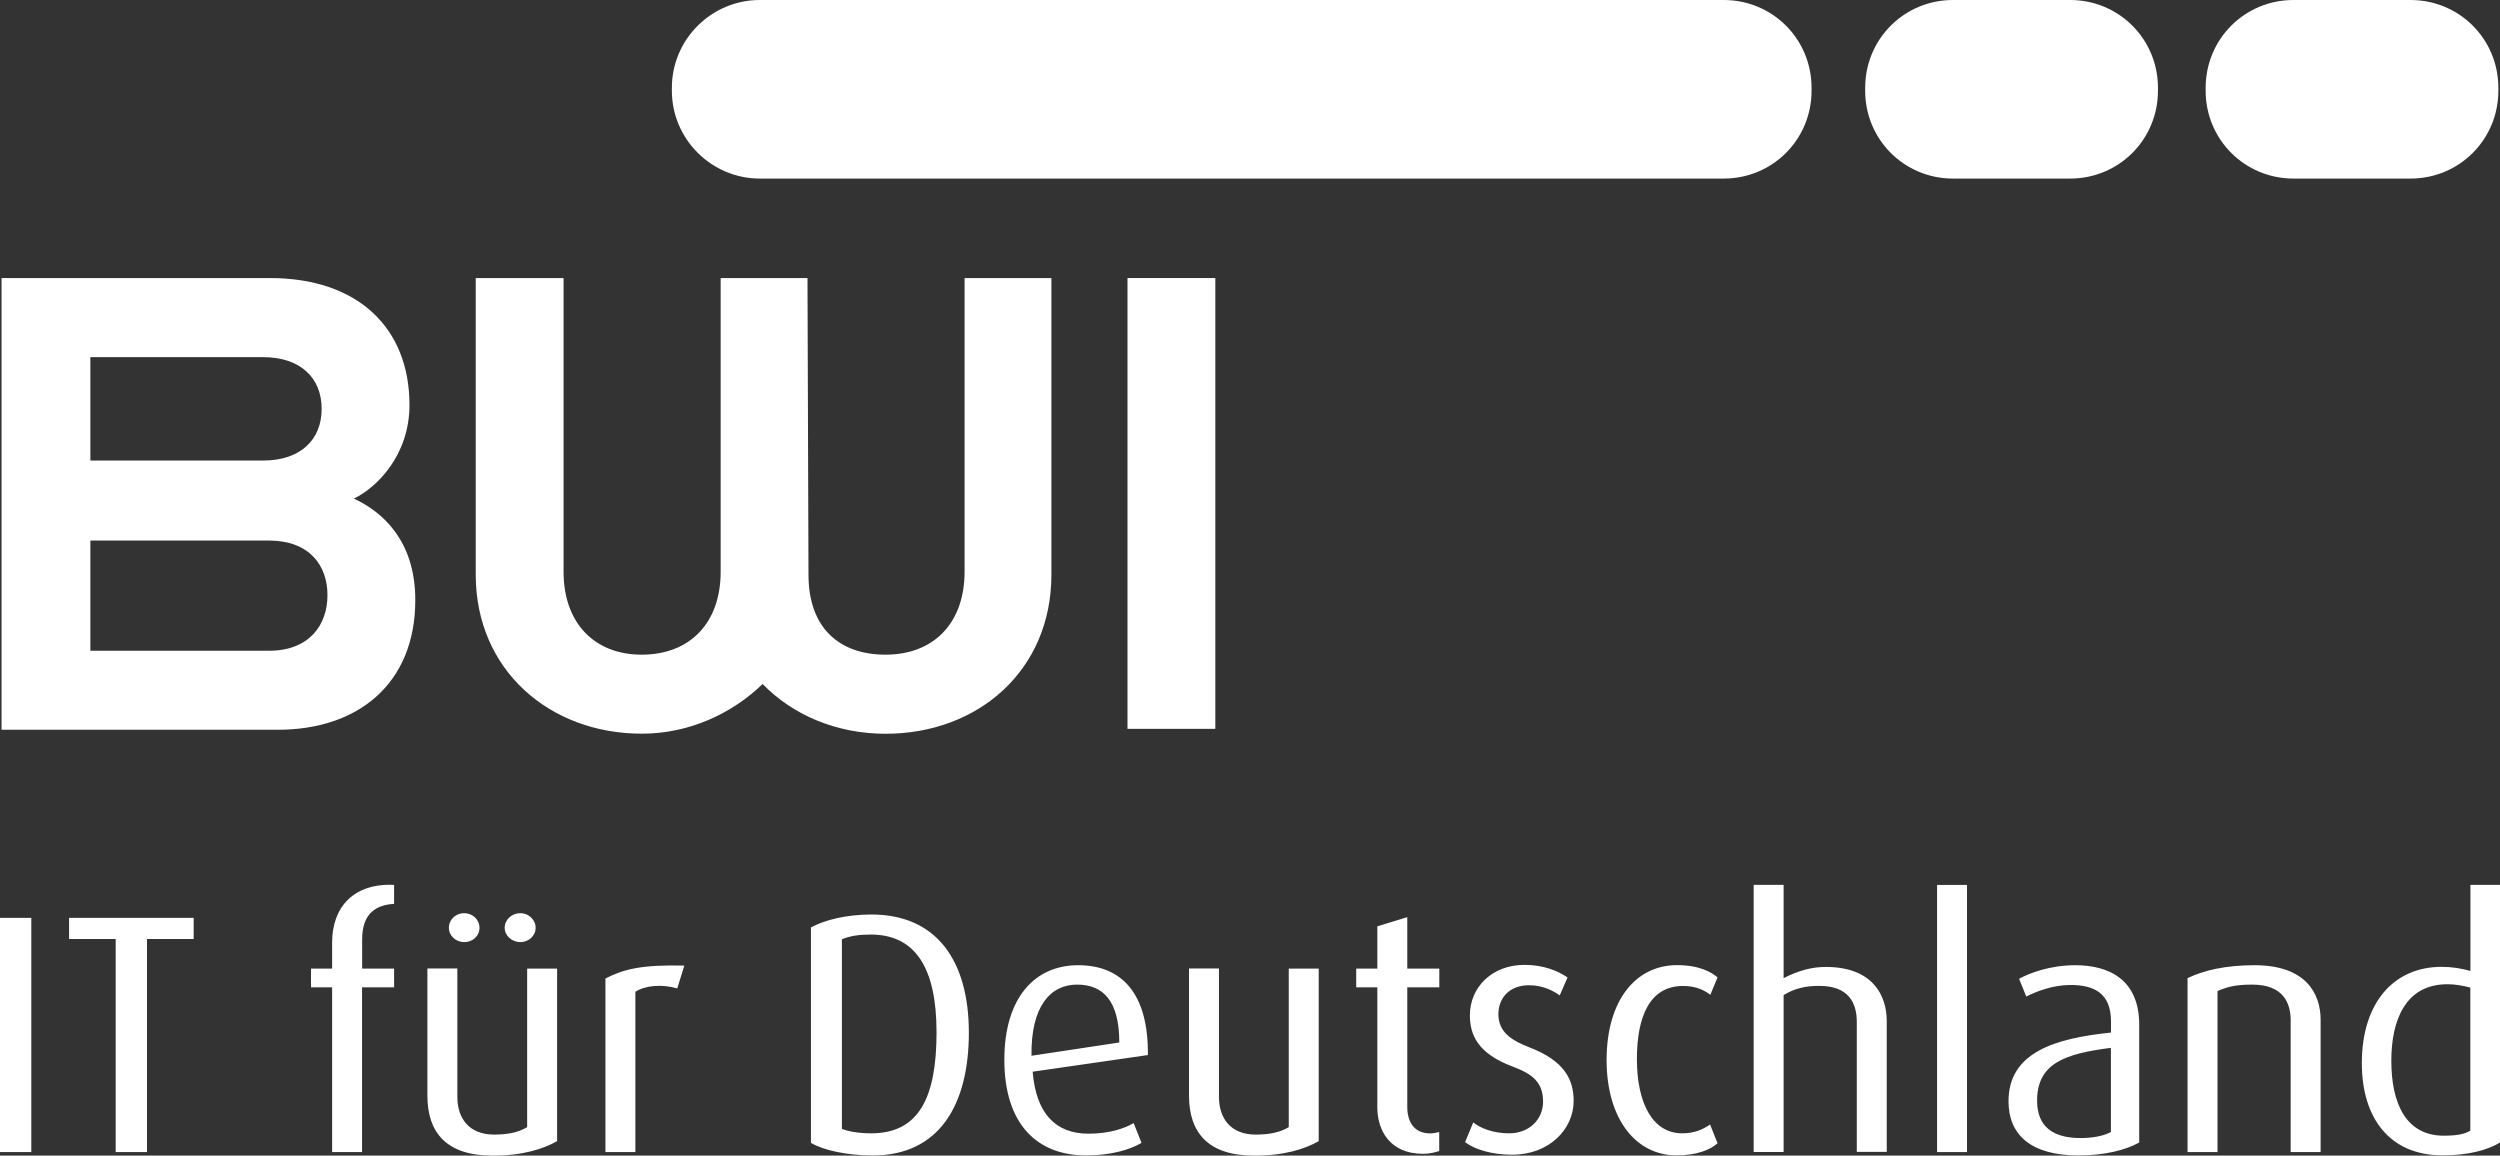
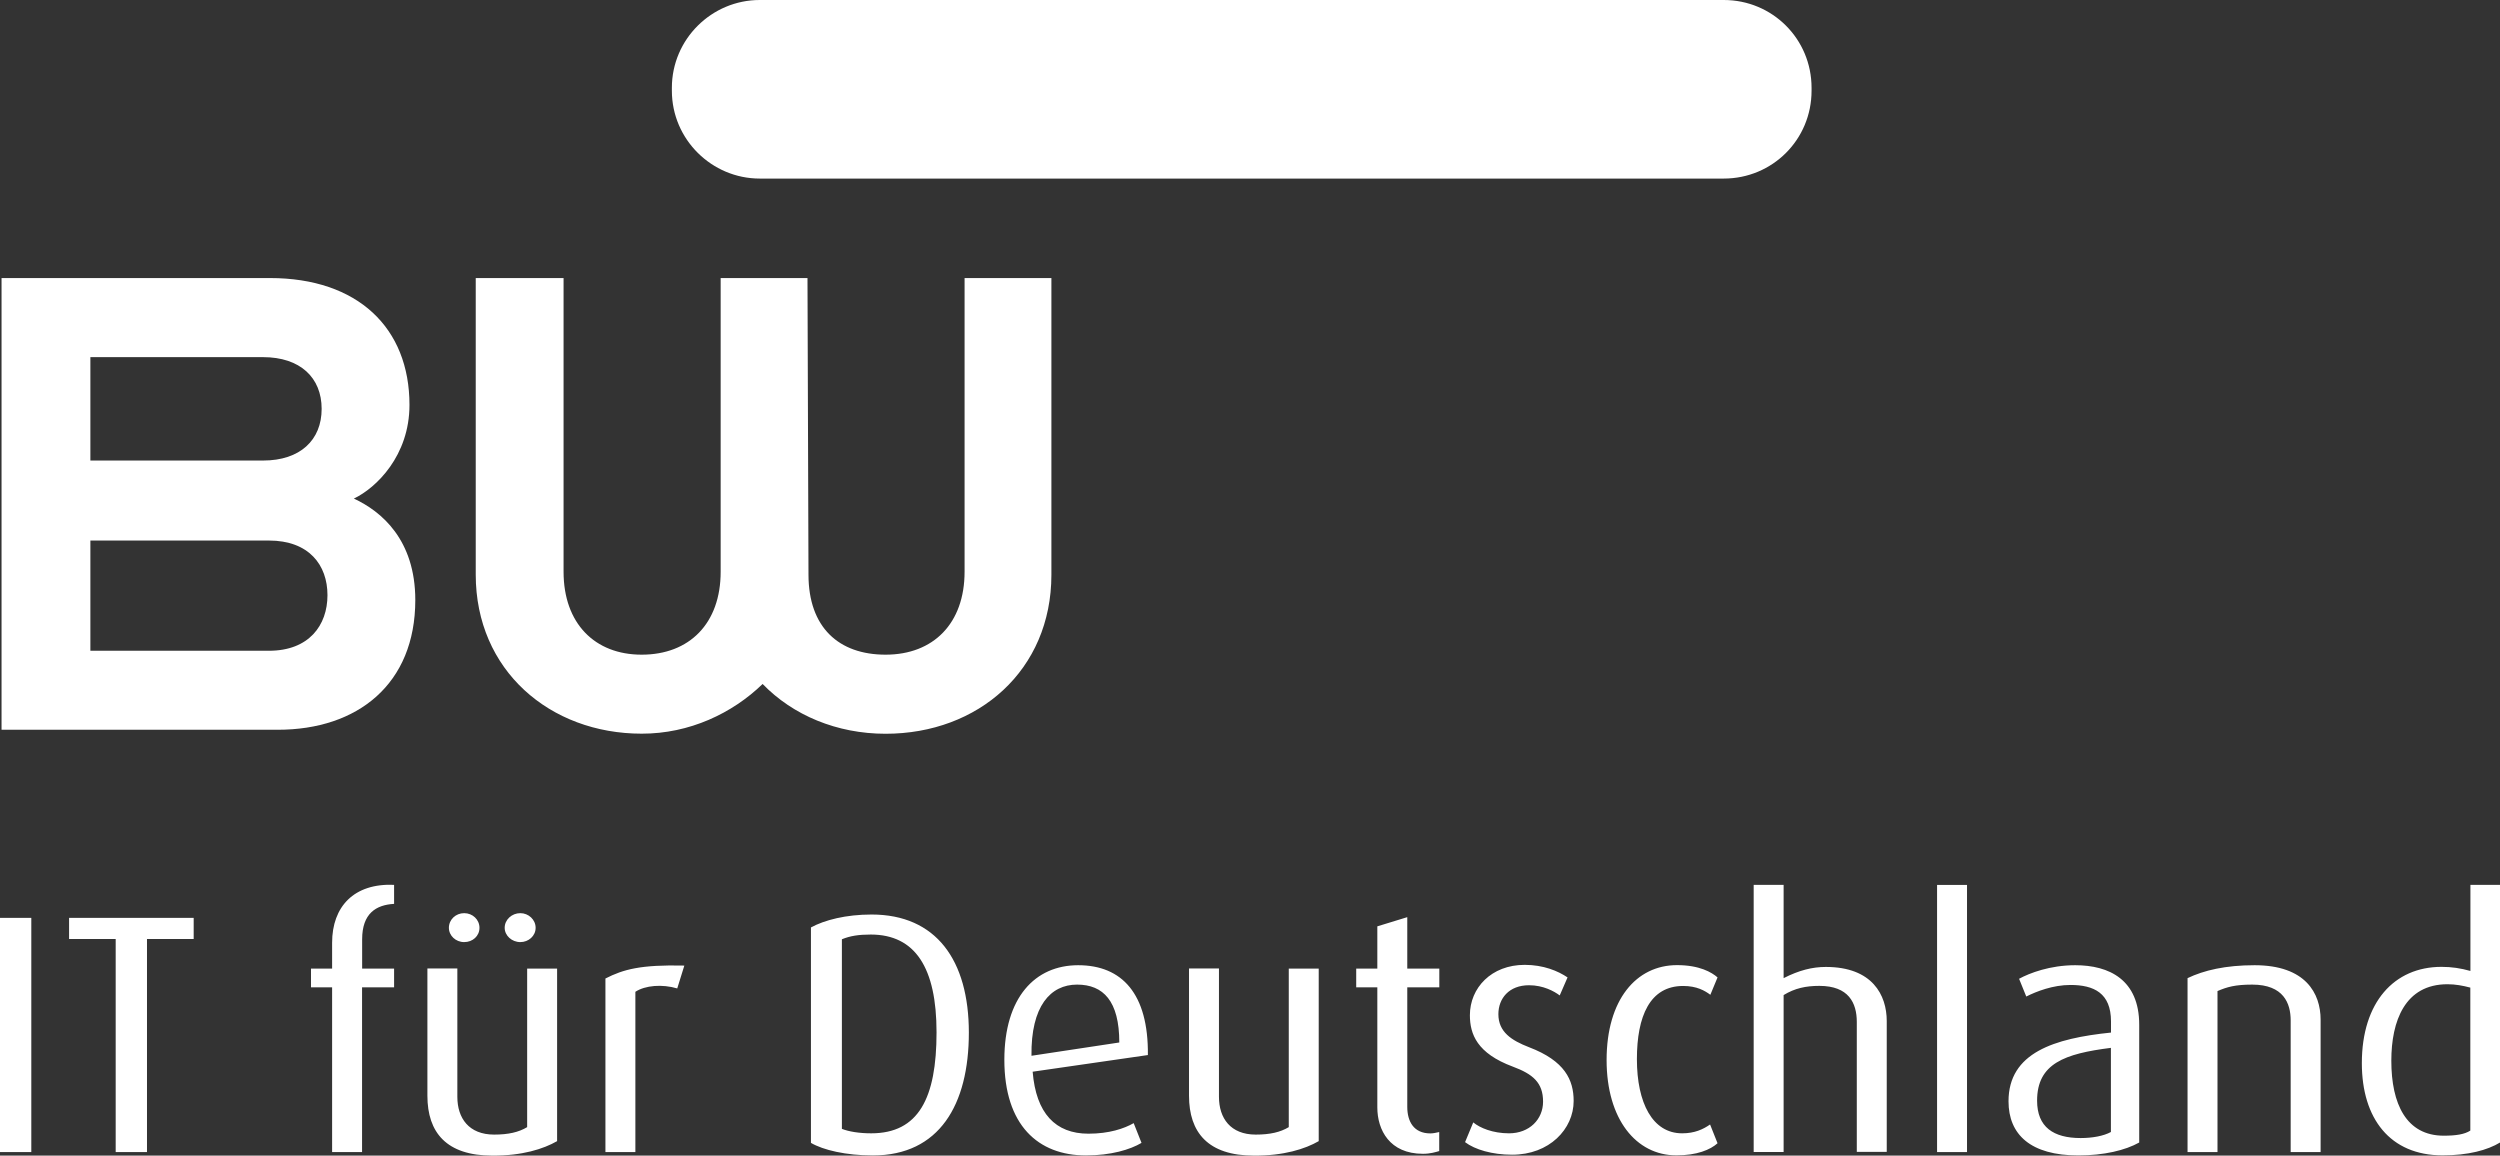
<svg xmlns="http://www.w3.org/2000/svg" id="Ebene_1" width="274.68" height="126.97" version="1.1" viewBox="0 0 274.68 126.97">
  <rect x="0" y="0" width="274.68" height="126.97" fill="#333333" stroke="none" />
  <path d="M35.34,44.92c0,3.43-2.36,5.68-6.43,5.68H9.93v-11.36h18.97c4.08,0,6.44,2.25,6.44,5.68M45.63,65.93c0-6.65-3.75-9.76-6.75-11.15,2.47-1.18,6.11-4.72,6.11-10.29,0-8.47-5.68-13.94-15.33-13.94H.17v49.63h30.34c8.79.01,15.12-5.03,15.12-14.25M35.98,65.39c0,3.32-2.04,6.11-6.43,6.11H9.93v-12.11h19.62c4.39,0,6.43,2.68,6.43,6" fill="#fff" fill-rule="evenodd" />
  <path d="M83.79,75.15c3.32,3.43,8.15,5.47,13.51,5.47,10.18,0,18.22-6.97,18.22-17.47V30.55h-9.54v32.27c0,5.68-3.43,9.11-8.68,9.11-5.15,0-8.47-3-8.47-8.79l-.11-32.59h-9.54v32.27c0,5.68-3.43,9.11-8.68,9.11-5.15,0-8.58-3.43-8.58-9.11V30.55h-9.65v32.59c0,10.51,8.15,17.47,18.23,17.47,5.25.01,9.97-2.24,13.29-5.46" fill="#fff" fill-rule="evenodd" />
-   <rect x="123.88" y="30.55" width="9.65" height="49.53" fill="#fff" />
  <path d="M73.82,9.65c0-5.36,4.39-9.65,9.65-9.65h105.92c5.36,0,9.65,4.29,9.65,9.65v.32c0,5.36-4.29,9.65-9.65,9.65h-105.92c-5.25,0-9.65-4.29-9.65-9.65v-.32Z" fill="#fff" fill-rule="evenodd" />
-   <path d="M204.93,9.65c0-5.36,4.29-9.65,9.65-9.65h12.87c5.36,0,9.65,4.29,9.65,9.65v.32c0,5.36-4.29,9.65-9.65,9.65h-12.87c-5.36,0-9.65-4.29-9.65-9.65v-.32h-0Z" fill="#fff" fill-rule="evenodd" />
-   <path d="M242.34,9.65c0-5.36,4.29-9.65,9.65-9.65h12.86c5.36,0,9.65,4.29,9.65,9.65v.32c0,5.36-4.29,9.65-9.65,9.65h-12.86c-5.36,0-9.65-4.29-9.65-9.65v-.32Z" fill="#fff" fill-rule="evenodd" />
  <path d="M3.44,126.58v-25.73H0v25.73h3.44ZM21.28,103.17v-2.32H7.59v2.32h5.12v23.41h3.44v-23.41h5.13ZM43.3,108.48v-2.06h-3.51v-3.22c0-2.84,1.53-3.78,3.51-3.89v-2.09c-4.41-.19-6.81,2.39-6.81,6.36v2.84h-2.32v2.06h2.32v18.1h3.29v-18.1h3.52ZM58.85,101.94c0-.9-.78-1.61-1.68-1.61-.93,0-1.72.71-1.72,1.61,0,.86.79,1.57,1.72,1.57.9-0,1.68-.67,1.68-1.57h0ZM52.68,101.94c0-.9-.75-1.61-1.68-1.61s-1.68.71-1.68,1.61c0,.86.75,1.57,1.68,1.57.94-0,1.68-.67,1.68-1.57h0ZM61.21,125.38v-18.96h-3.29v17.42c-.93.56-2.06.82-3.63.82-2.77,0-4.04-1.8-4.04-4.15v-14.1h-3.29v13.98c0,4.04,2.09,6.58,7.14,6.58,3.26.02,5.61-.73,7.11-1.59h0ZM75.19,106.09c-4.79-.11-6.69.41-8.67,1.42v19.07h3.29v-17.61c1.08-.71,2.95-.86,4.6-.37l.78-2.51h0ZM106.45,113.46c0-7.96-3.59-12.98-10.69-12.98-2.8,0-5.16.6-6.66,1.42v23.67c1.35.79,3.85,1.38,6.81,1.38,7.29-0,10.54-5.57,10.54-13.49h0ZM102.9,113.42c0,7.25-1.98,11.1-7.18,11.1-1.31,0-2.47-.19-3.22-.49v-20.83c.9-.37,1.83-.52,3.18-.52,4.9.01,7.22,3.67,7.22,10.74h0ZM126.12,115.92c.07-6.73-2.84-9.87-7.66-9.87-4.75,0-8.11,3.55-8.11,10.39,0,7.18,3.7,10.51,8.97,10.51,2.73,0,4.86-.64,6.1-1.38l-.86-2.17c-1.05.6-2.69,1.16-4.97,1.16-3.63,0-5.76-2.24-6.13-6.81l12.66-1.83h0ZM122.98,114.54l-9.65,1.46c-.07-5.46,2.09-7.82,5.01-7.82,2.88,0,4.64,1.8,4.64,6.36h0ZM144.89,125.38v-18.96h-3.29v17.42c-.93.56-2.06.82-3.63.82-2.77,0-4.04-1.8-4.04-4.15v-14.1h-3.29v13.98c0,4.04,2.09,6.58,7.14,6.58,3.26.02,5.62-.73,7.11-1.59h0ZM158.13,126.47v-2.09c-.34.07-.64.15-.97.15-1.83,0-2.54-1.31-2.54-2.92v-13.13h3.52v-2.06h-3.52v-5.65l-3.29,1.01v4.64h-2.32v2.06h2.32v13.2c0,2.47,1.35,5.09,5.01,5.09.82 0,1.41-.19,1.79-.3h0ZM172.9,120.97c0-2.32-.97-4.41-4.9-5.91-1.94-.75-3.37-1.68-3.37-3.63,0-1.72,1.16-3.18,3.37-3.18,1.57,0,2.77.67,3.37,1.12l.86-1.98c-1.05-.71-2.65-1.38-4.71-1.38-3.67,0-6.02,2.54-6.02,5.53,0,2.09.79,4.19,4.71,5.65,2.21.82,3.33,1.76,3.33,3.85,0,1.94-1.5,3.48-3.74,3.48-1.79,0-3.21-.6-3.93-1.2l-.9,2.17c1.08.82,2.99,1.38,5.16,1.38,4.11.01,6.77-2.83,6.77-5.9h0ZM188.71,125.61l-.82-2.06c-.75.52-1.68.97-3.07.97-3.25,0-4.97-3.33-4.97-8.15,0-4.71,1.42-8.04,5.08-8.04,1.5,0,2.39.52,2.99.97l.79-1.91c-.64-.56-1.98-1.35-4.45-1.35-4.49,0-7.74,3.81-7.74,10.43,0,6.51,3.25,10.47,7.66,10.47,2.25.01,3.75-.62,4.53-1.33h0ZM207.3,126.58v-14.4c0-2.84-1.57-5.94-6.69-5.94-1.5,0-2.95.37-4.64,1.23v-10.25h-3.29v29.35h3.29v-17.24c1.23-.75,2.43-1.01,3.93-1.01,3.21,0,4.11,1.87,4.11,3.96v14.28h3.29v.02ZM216.12,126.58v-29.35h-3.29v29.35h3.29ZM235.04,125.53v-12.94c0-4.94-3.29-6.54-7.03-6.54-2.77,0-5.01.86-6.17,1.49l.79,1.95c1.12-.56,2.92-1.27,4.86-1.27,2.58,0,4.45.9,4.45,4v1.23c-6.24.64-11.26,2.21-11.26,7.55,0,3.66,2.43,5.95,7.67,5.95,2.8,0,5.16-.56,6.69-1.42h0ZM231.94,124.37c-.82.45-2.06.67-3.33.67-2.99,0-4.79-1.2-4.79-4.11,0-4.08,3.03-5.16,8.11-5.8v9.24h.01ZM254.97,126.58v-14.55c0-2.88-1.64-5.98-7.25-5.98-3.21,0-5.57.56-7.37,1.42v19.11h3.29v-17.69c1.05-.45,1.94-.71,3.82-.71,3.44,0,4.22,2.06,4.22,3.93v14.47h3.29v0ZM274.68,125.53v-28.31h-3.25v9.46c-1.08-.3-2.06-.45-3.18-.45-5.2,0-8.75,3.89-8.75,10.58,0,6.09,3.1,10.13,8.86,10.13,2.8.01,4.97-.58,6.32-1.41h0ZM271.42,124.22c-.63.41-1.57.56-2.92.56-4.11,0-5.76-3.48-5.76-8.23,0-4.38,1.5-8.41,6.17-8.41.86,0,1.68.15,2.51.37v15.71h0Z" fill="#fff" />
</svg>